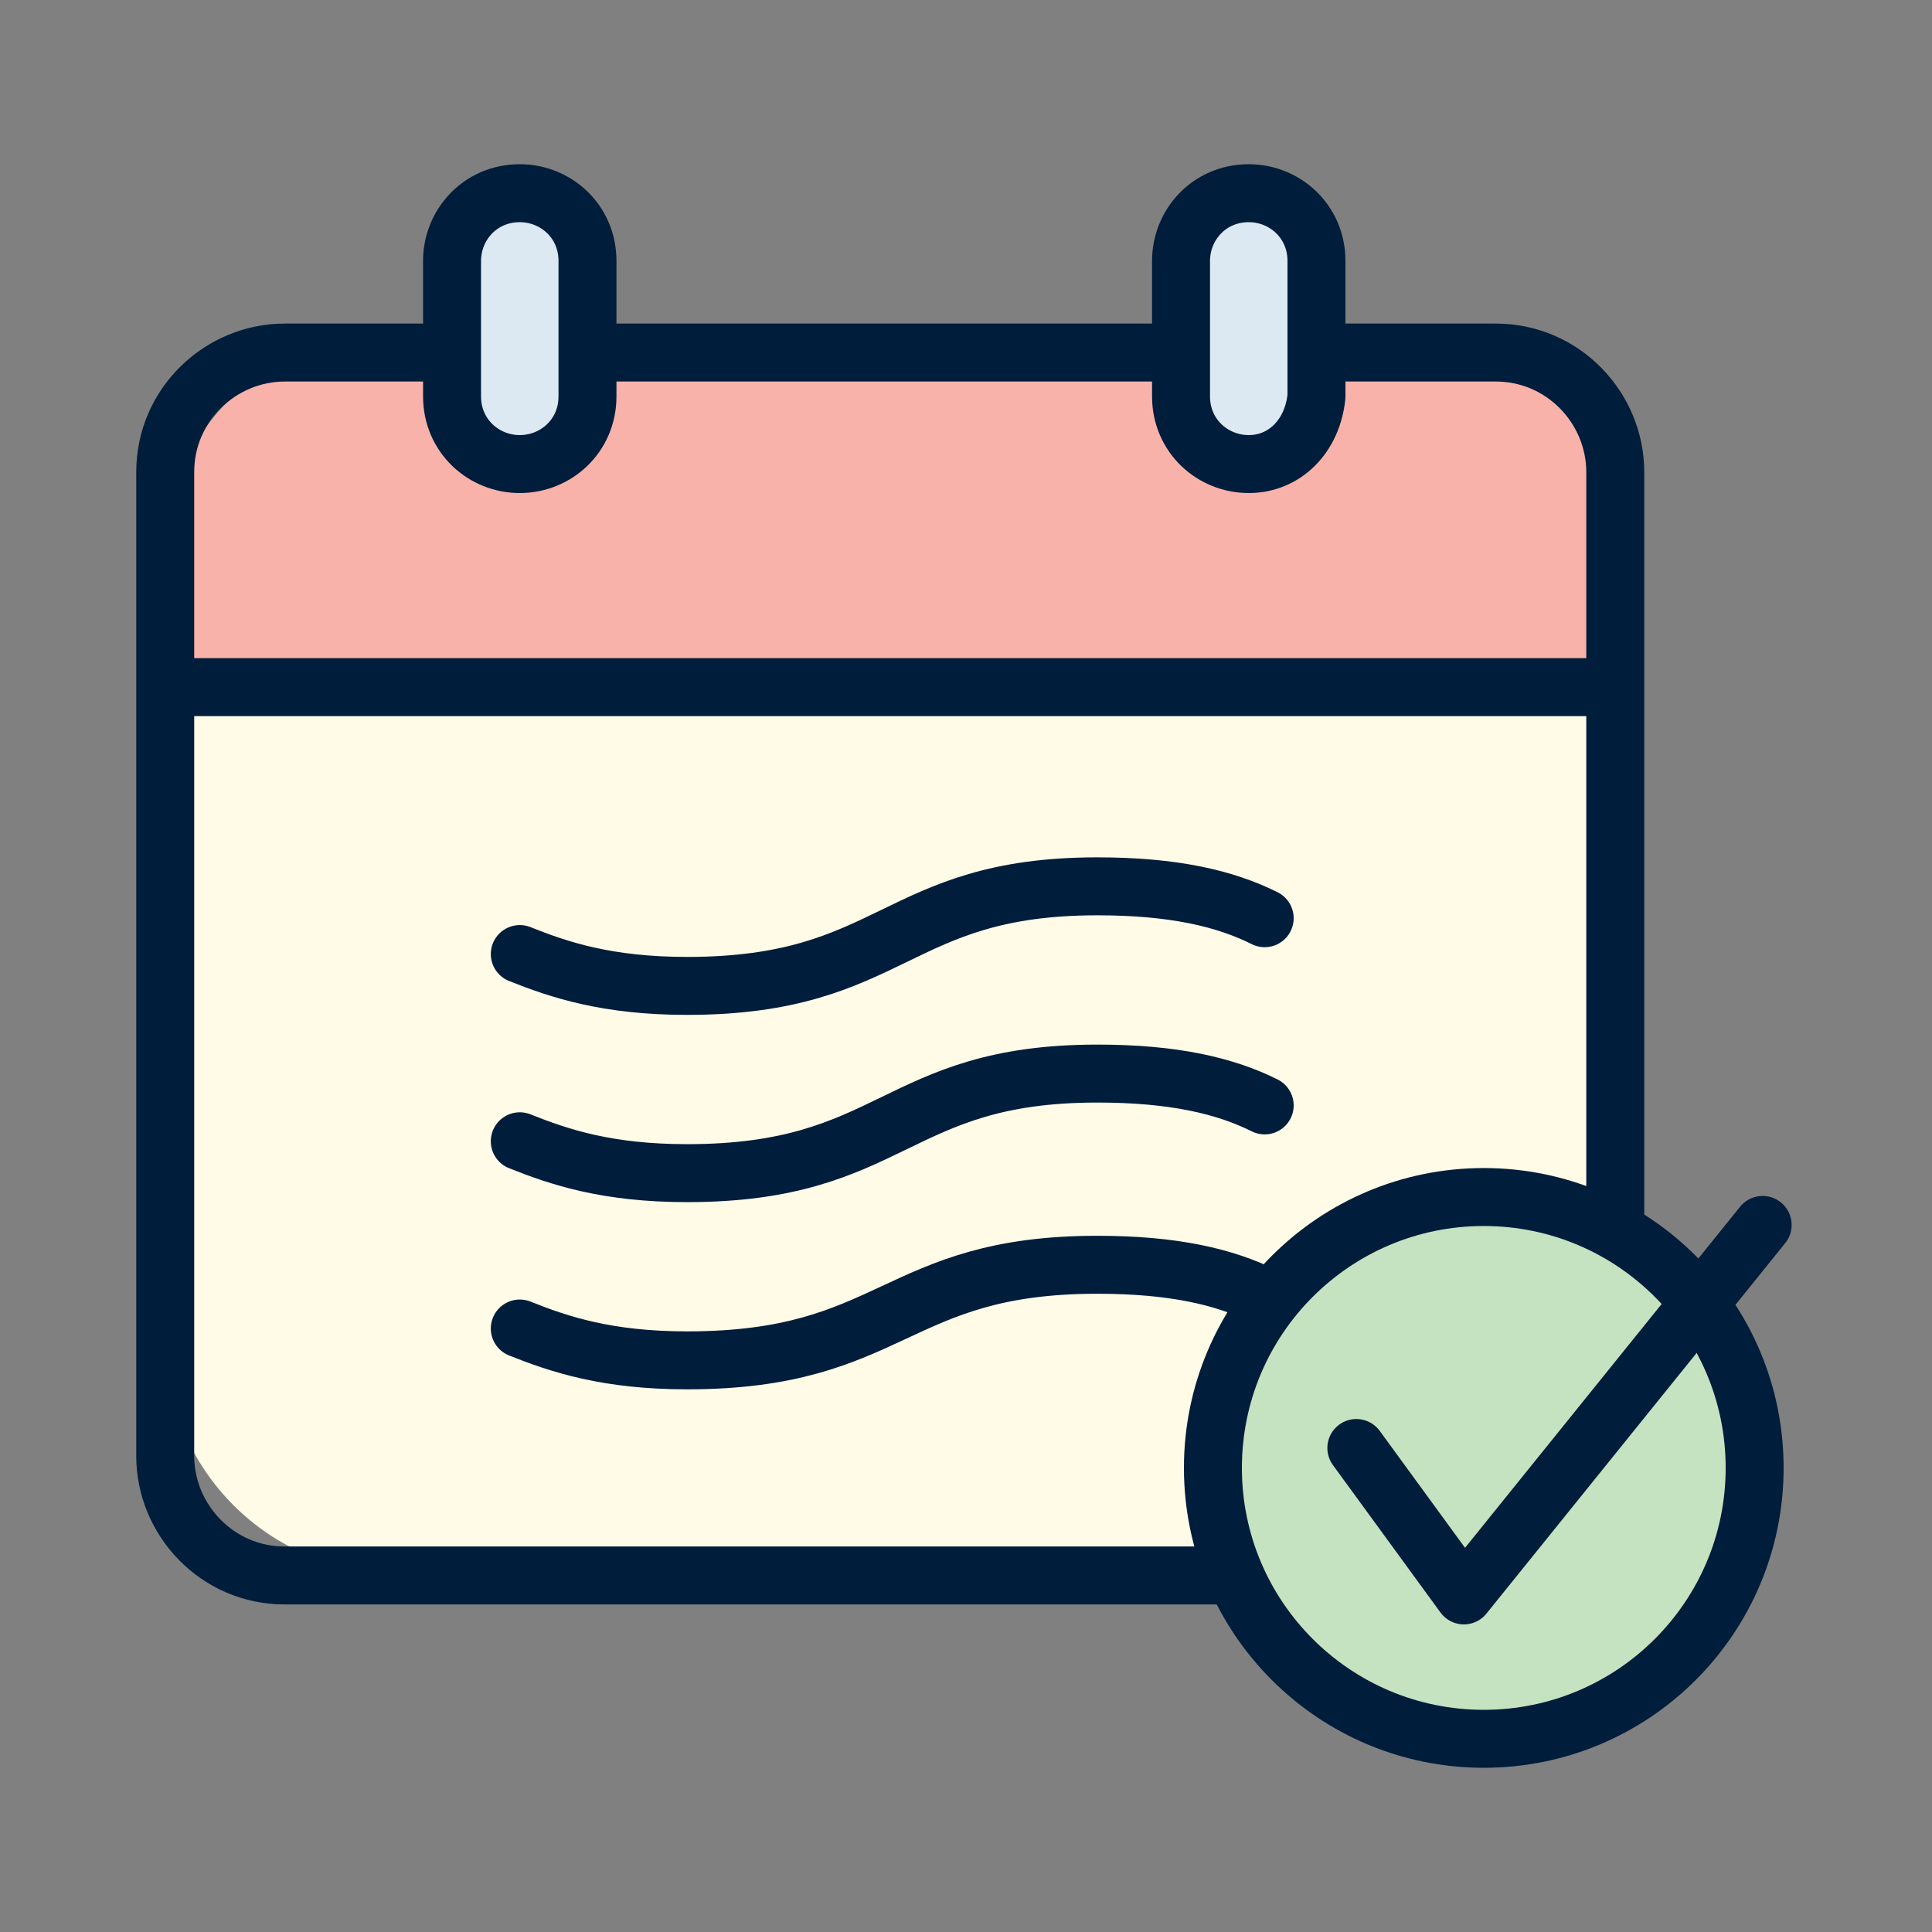
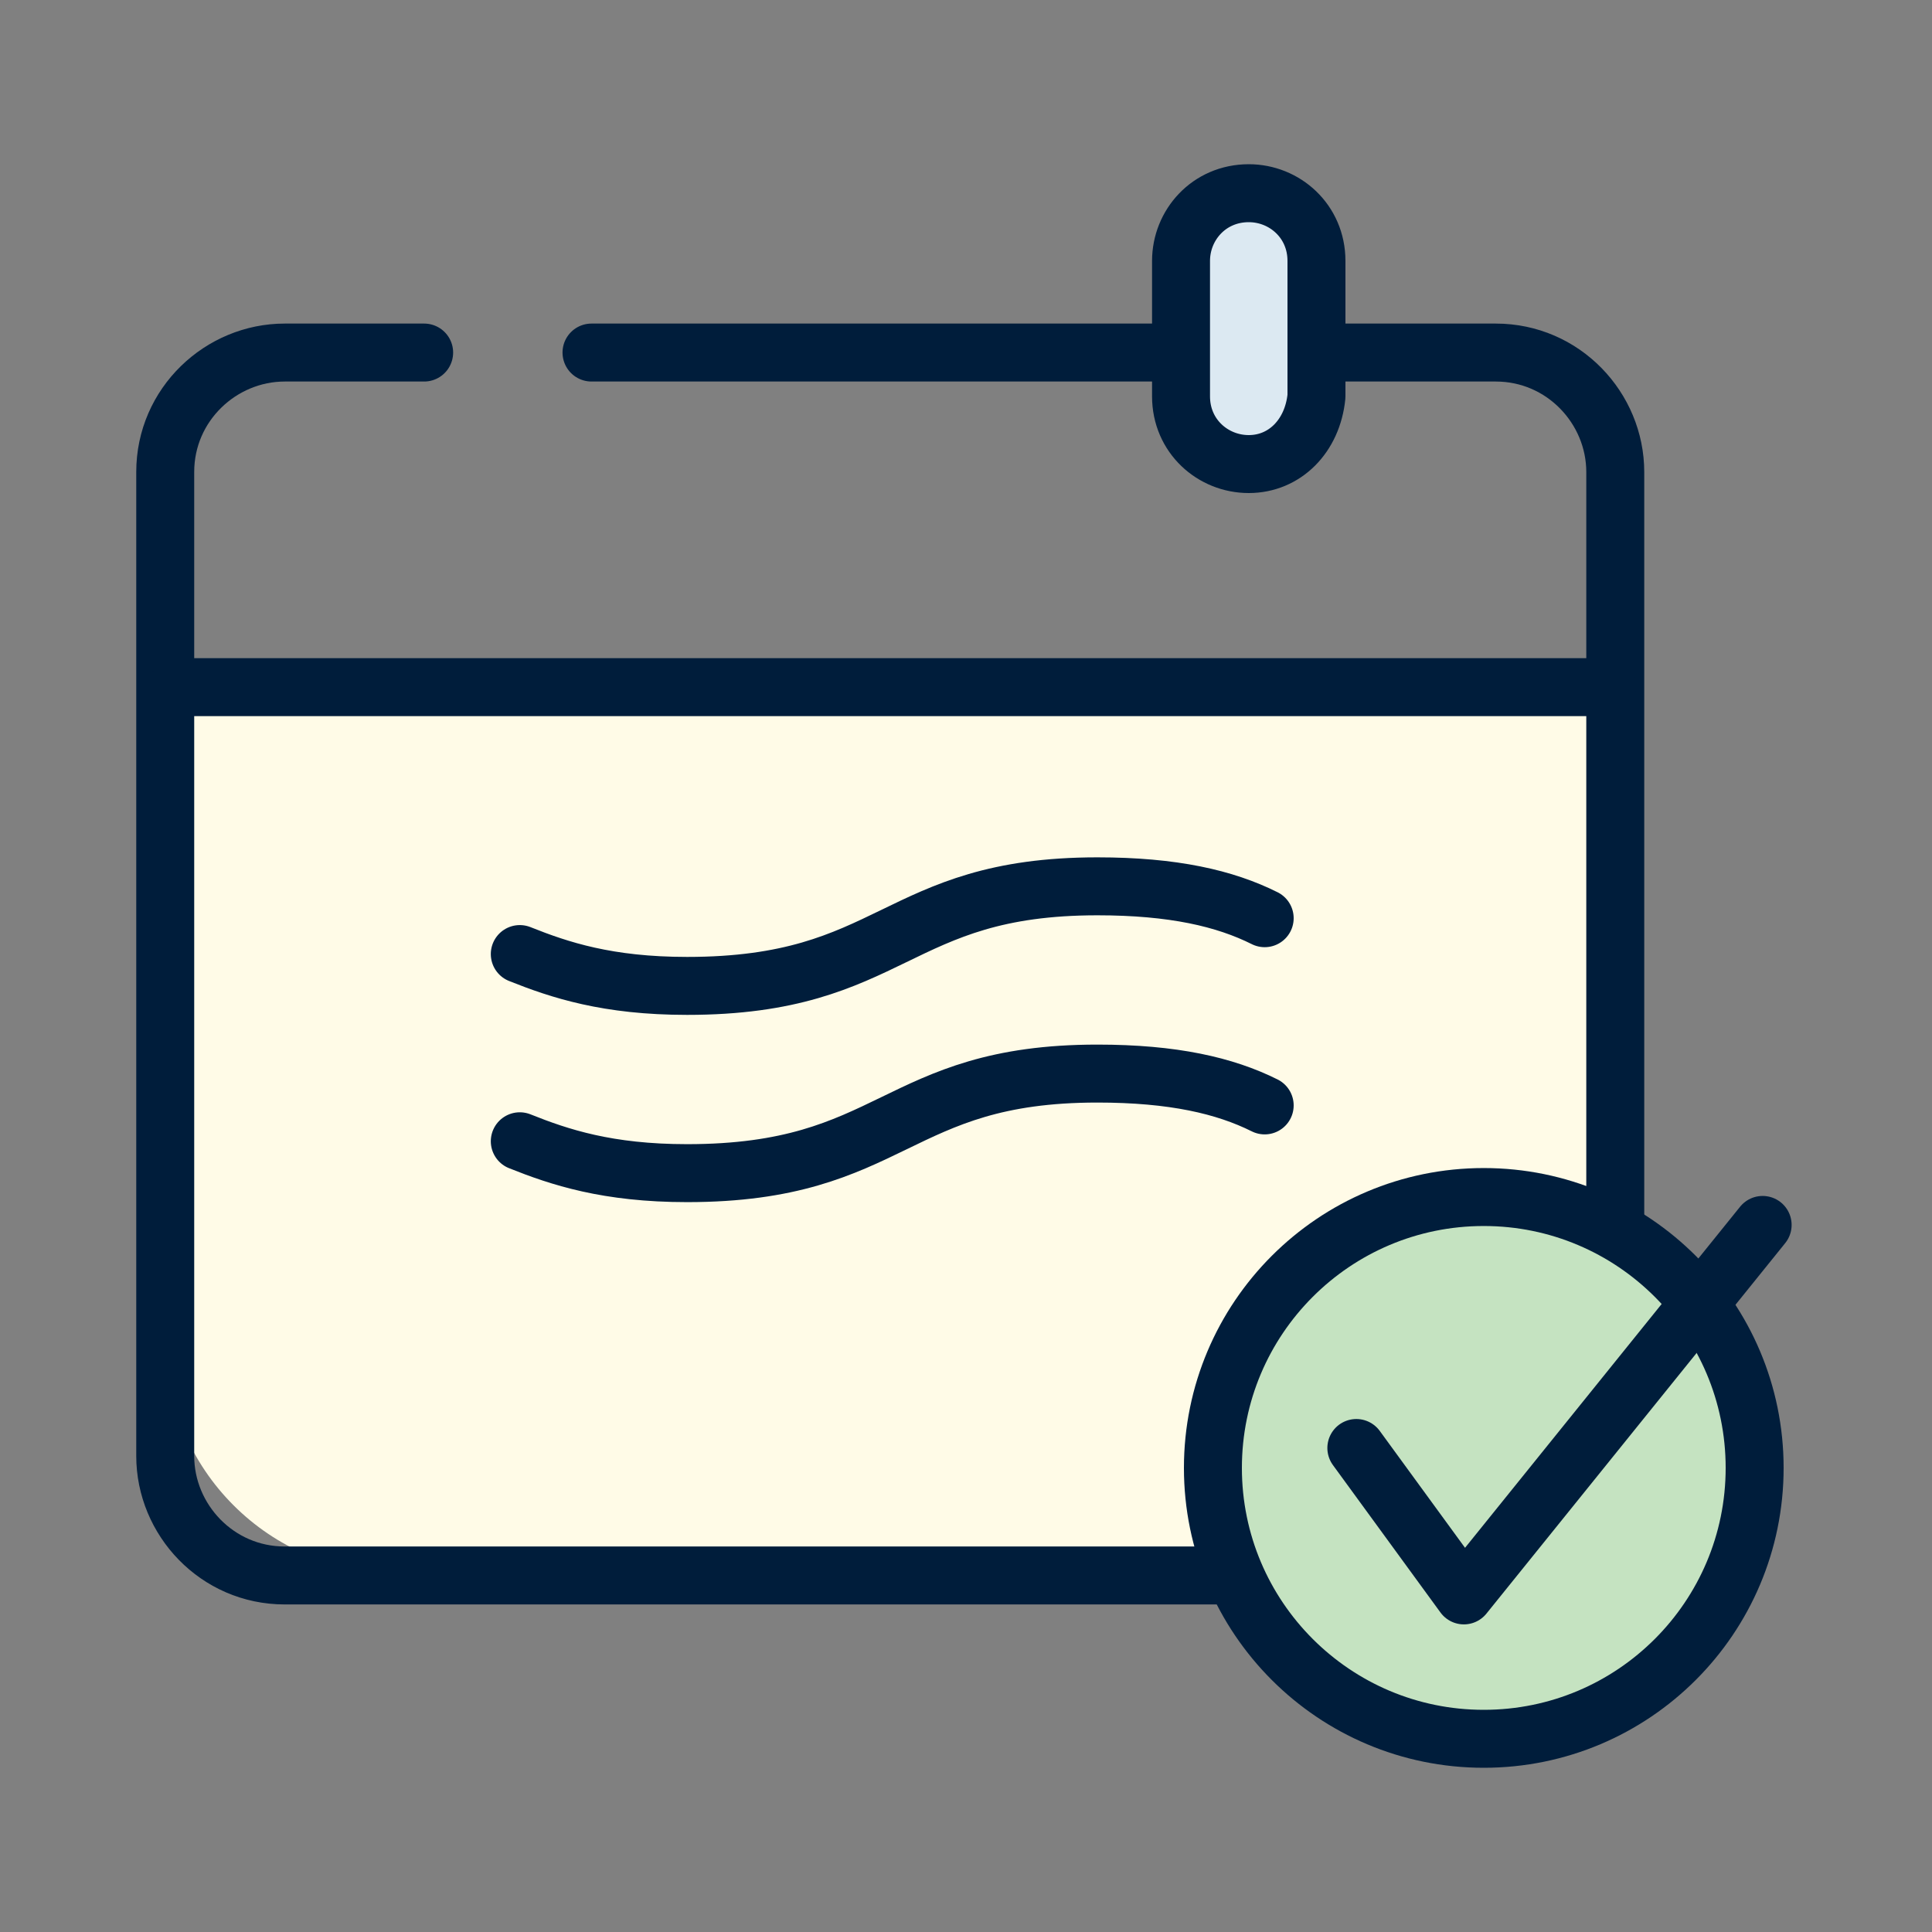
<svg xmlns="http://www.w3.org/2000/svg" width="50" height="50" viewBox="0 0 50 50" fill="none">
  <rect x="0" y="0" width="50" height="50" fill="#808080" stroke="none" />
-   <path d="M4.196 14.571C4.196 11.258 6.883 8.571 10.196 8.571H36.053C39.367 8.571 42.053 11.258 42.053 14.571V17.857H4.196V14.571Z" fill="#F9B2A9" />
  <path d="M4.286 34.714C4.286 38.028 6.972 40.714 10.286 40.714H36.143C39.456 40.714 42.143 38.028 42.143 34.714V17.857H4.286V34.714Z" fill="#FFFBE7" />
  <path d="M29.947 9.124H15.308" stroke="#001D3B" stroke-width="1.5" stroke-miterlimit="10" stroke-linecap="round" stroke-linejoin="round" />
  <path d="M41.803 31.495V12.216C41.803 10.567 40.462 9.124 38.71 9.124H34.38" stroke="#001D3B" stroke-width="1.5" stroke-miterlimit="10" stroke-linecap="round" stroke-linejoin="round" />
  <path d="M10.977 9.124H7.369C5.72 9.124 4.276 10.464 4.276 12.216V37.68C4.276 39.33 5.617 40.773 7.369 40.773H31.802" stroke="#001D3B" stroke-width="1.5" stroke-miterlimit="10" stroke-linecap="round" stroke-linejoin="round" />
  <path d="M4.585 17.784H41.596" stroke="#001D3B" stroke-width="1.5" stroke-miterlimit="10" stroke-linecap="round" stroke-linejoin="round" />
-   <path d="M13.452 12.01C12.524 12.01 11.699 11.289 11.699 10.258V6.753C11.699 5.825 12.421 5 13.452 5C14.38 5 15.204 5.722 15.204 6.753V10.258C15.204 11.289 14.38 12.01 13.452 12.01Z" fill="#DCE9F2" stroke="#001D3B" stroke-width="1.5" stroke-miterlimit="10" stroke-linecap="round" stroke-linejoin="round" />
  <path d="M32.318 12.01C31.39 12.01 30.565 11.289 30.565 10.258V6.753C30.565 5.825 31.287 5 32.318 5C33.245 5 34.07 5.722 34.07 6.753V10.258C33.967 11.289 33.245 12.01 32.318 12.01Z" fill="#DCE9F2" stroke="#001D3B" stroke-width="1.5" stroke-miterlimit="10" stroke-linecap="round" stroke-linejoin="round" />
  <path d="M38.4 45C42.272 45 45.41 41.861 45.41 37.99C45.41 34.118 42.272 30.979 38.4 30.979C34.528 30.979 31.39 34.118 31.39 37.99C31.39 41.861 34.528 45 38.4 45Z" fill="#C5E3C1" stroke="#001D3B" stroke-width="1.5" stroke-miterlimit="10" stroke-linecap="round" stroke-linejoin="round" />
  <path d="M35.102 37.474L37.885 41.289L45.617 31.701" stroke="#001D3B" stroke-width="1.5" stroke-miterlimit="10" stroke-linecap="round" stroke-linejoin="round" />
  <path d="M13.452 24.691C14.483 25.103 15.72 25.515 17.782 25.515C23.142 25.515 23.142 22.938 28.4 22.938C30.359 22.938 31.699 23.247 32.73 23.763" stroke="#001D3B" stroke-width="1.5" stroke-miterlimit="10" stroke-linecap="round" stroke-linejoin="round" />
  <path d="M13.452 29.536C14.483 29.948 15.72 30.361 17.782 30.361C23.142 30.361 23.142 27.784 28.4 27.784C30.359 27.784 31.699 28.093 32.73 28.608" stroke="#001D3B" stroke-width="1.5" stroke-miterlimit="10" stroke-linecap="round" stroke-linejoin="round" />
-   <path d="M13.452 34.382C14.483 34.794 15.72 35.206 17.782 35.206C23.142 35.206 23.142 32.732 28.4 32.732C30.359 32.732 31.699 33.041 32.73 33.557" stroke="#001D3B" stroke-width="1.5" stroke-miterlimit="10" stroke-linecap="round" stroke-linejoin="round" />
</svg>